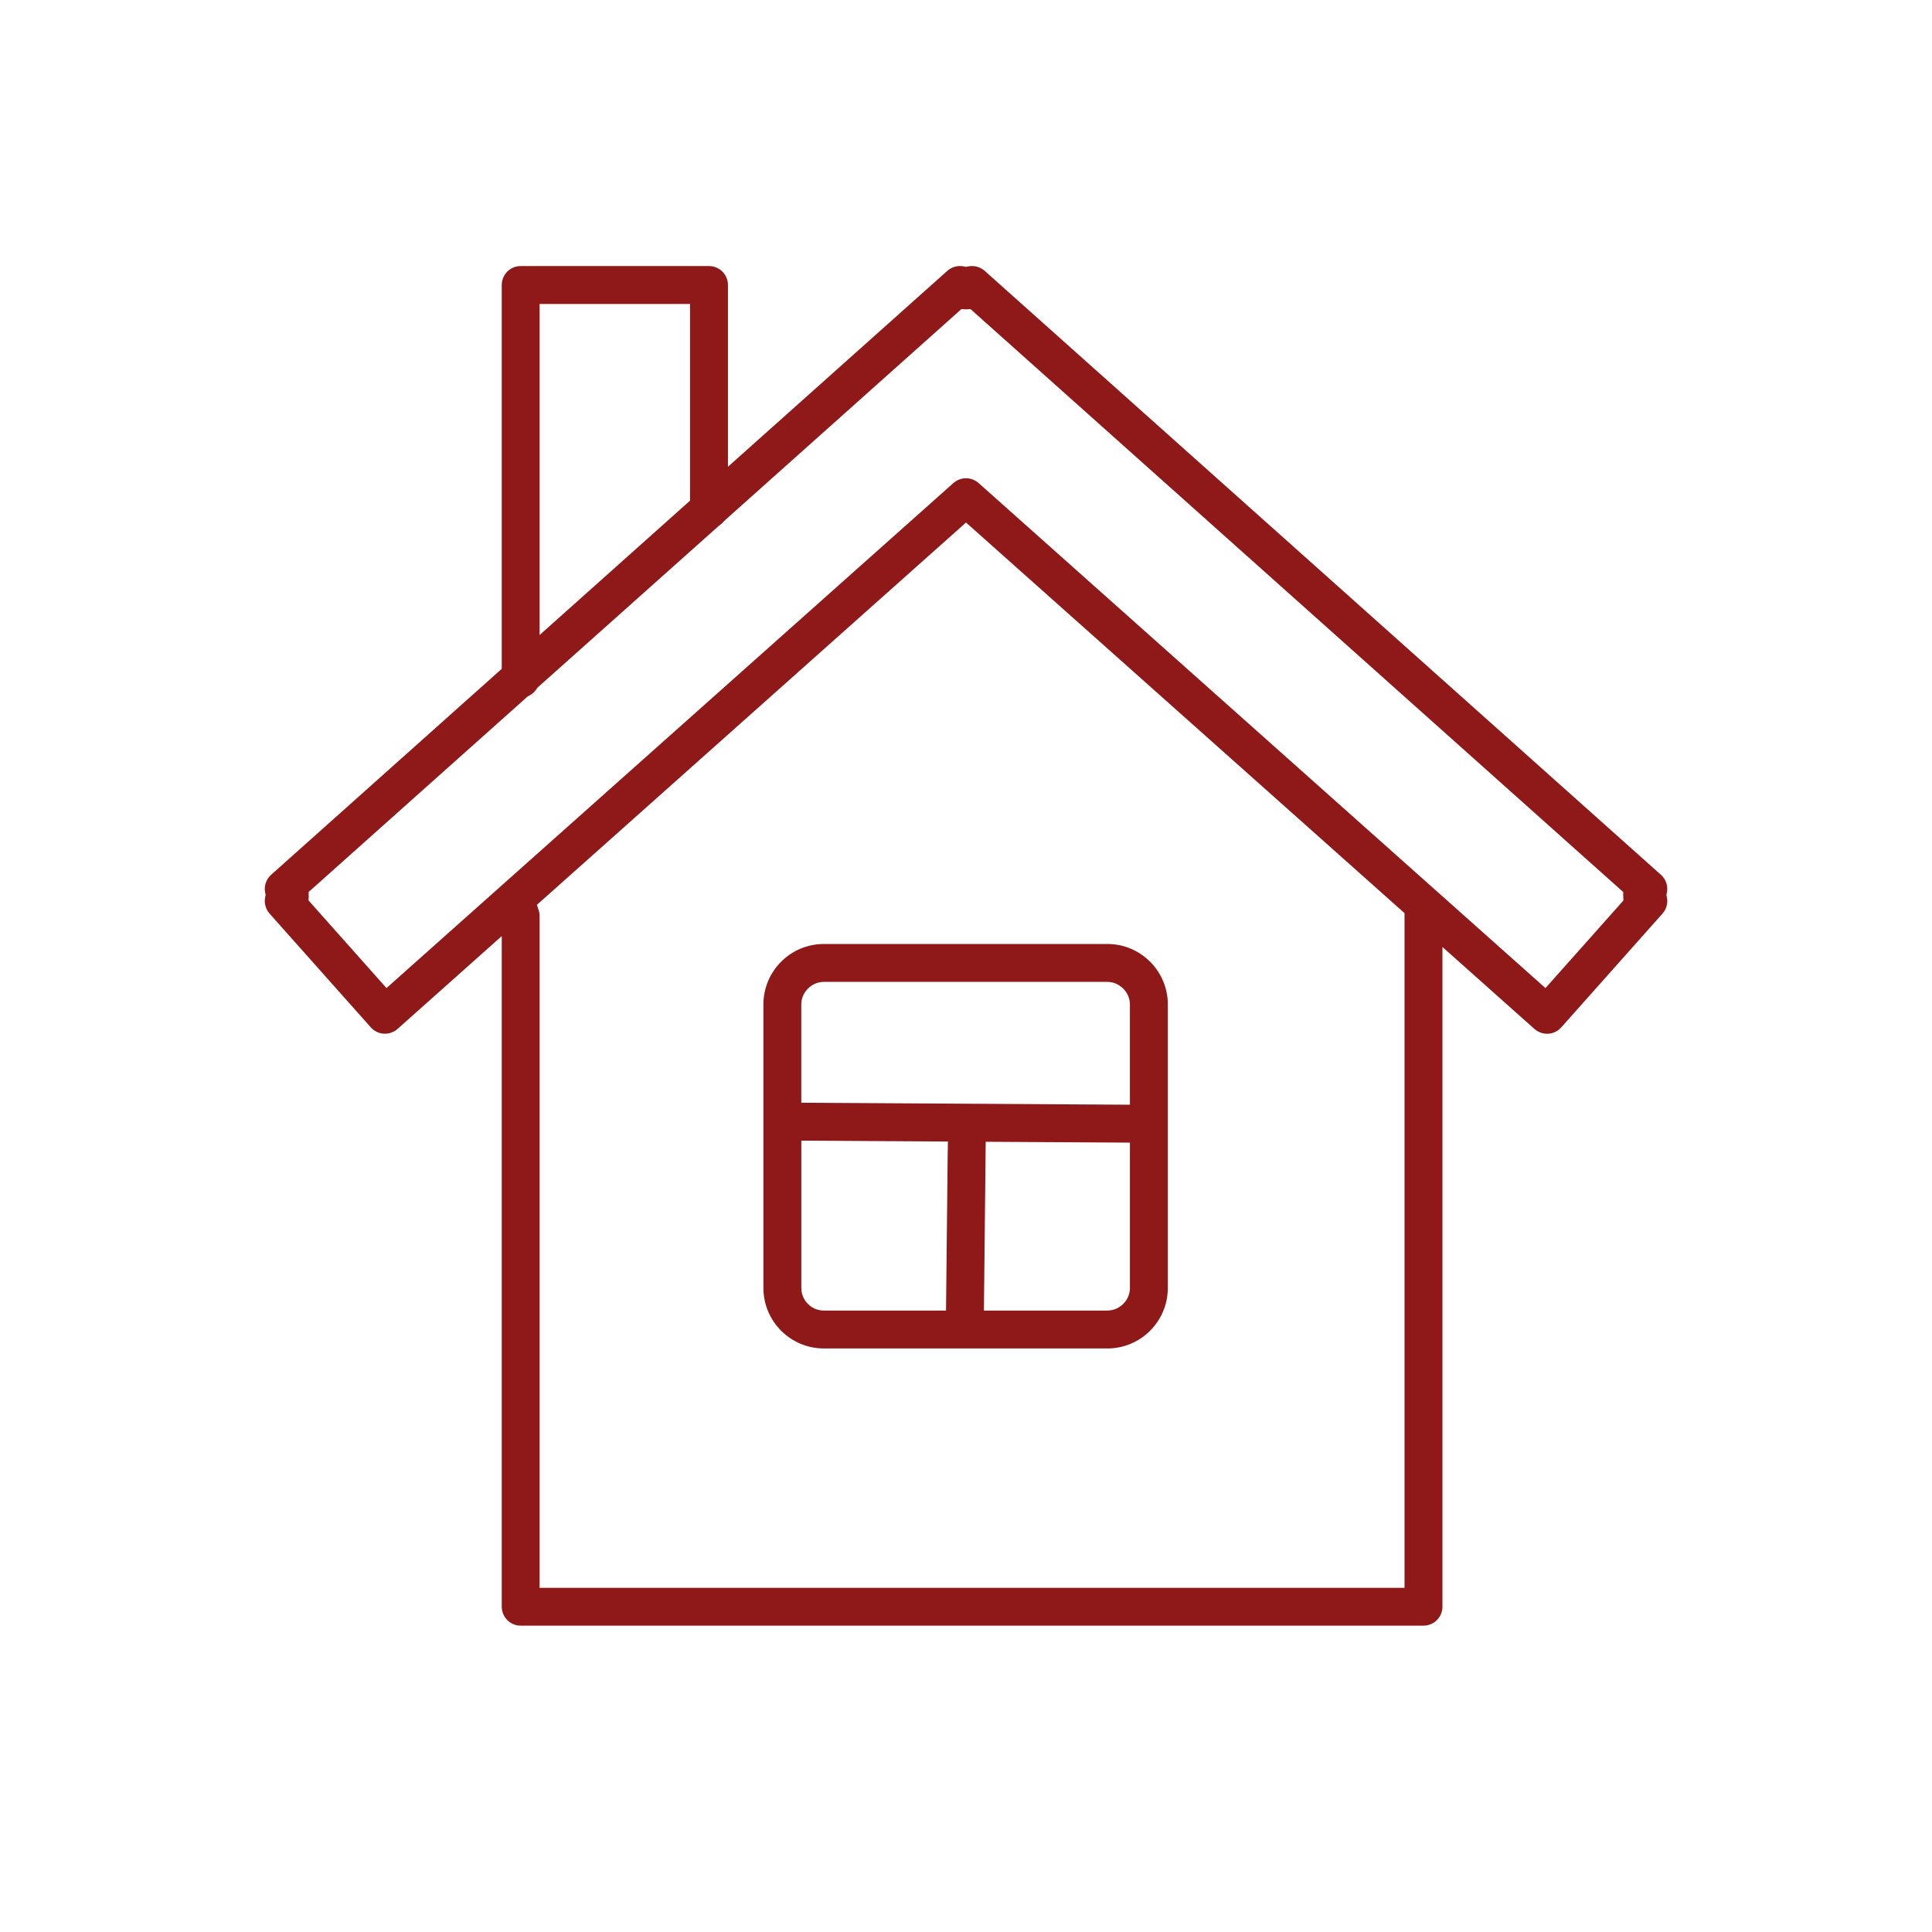
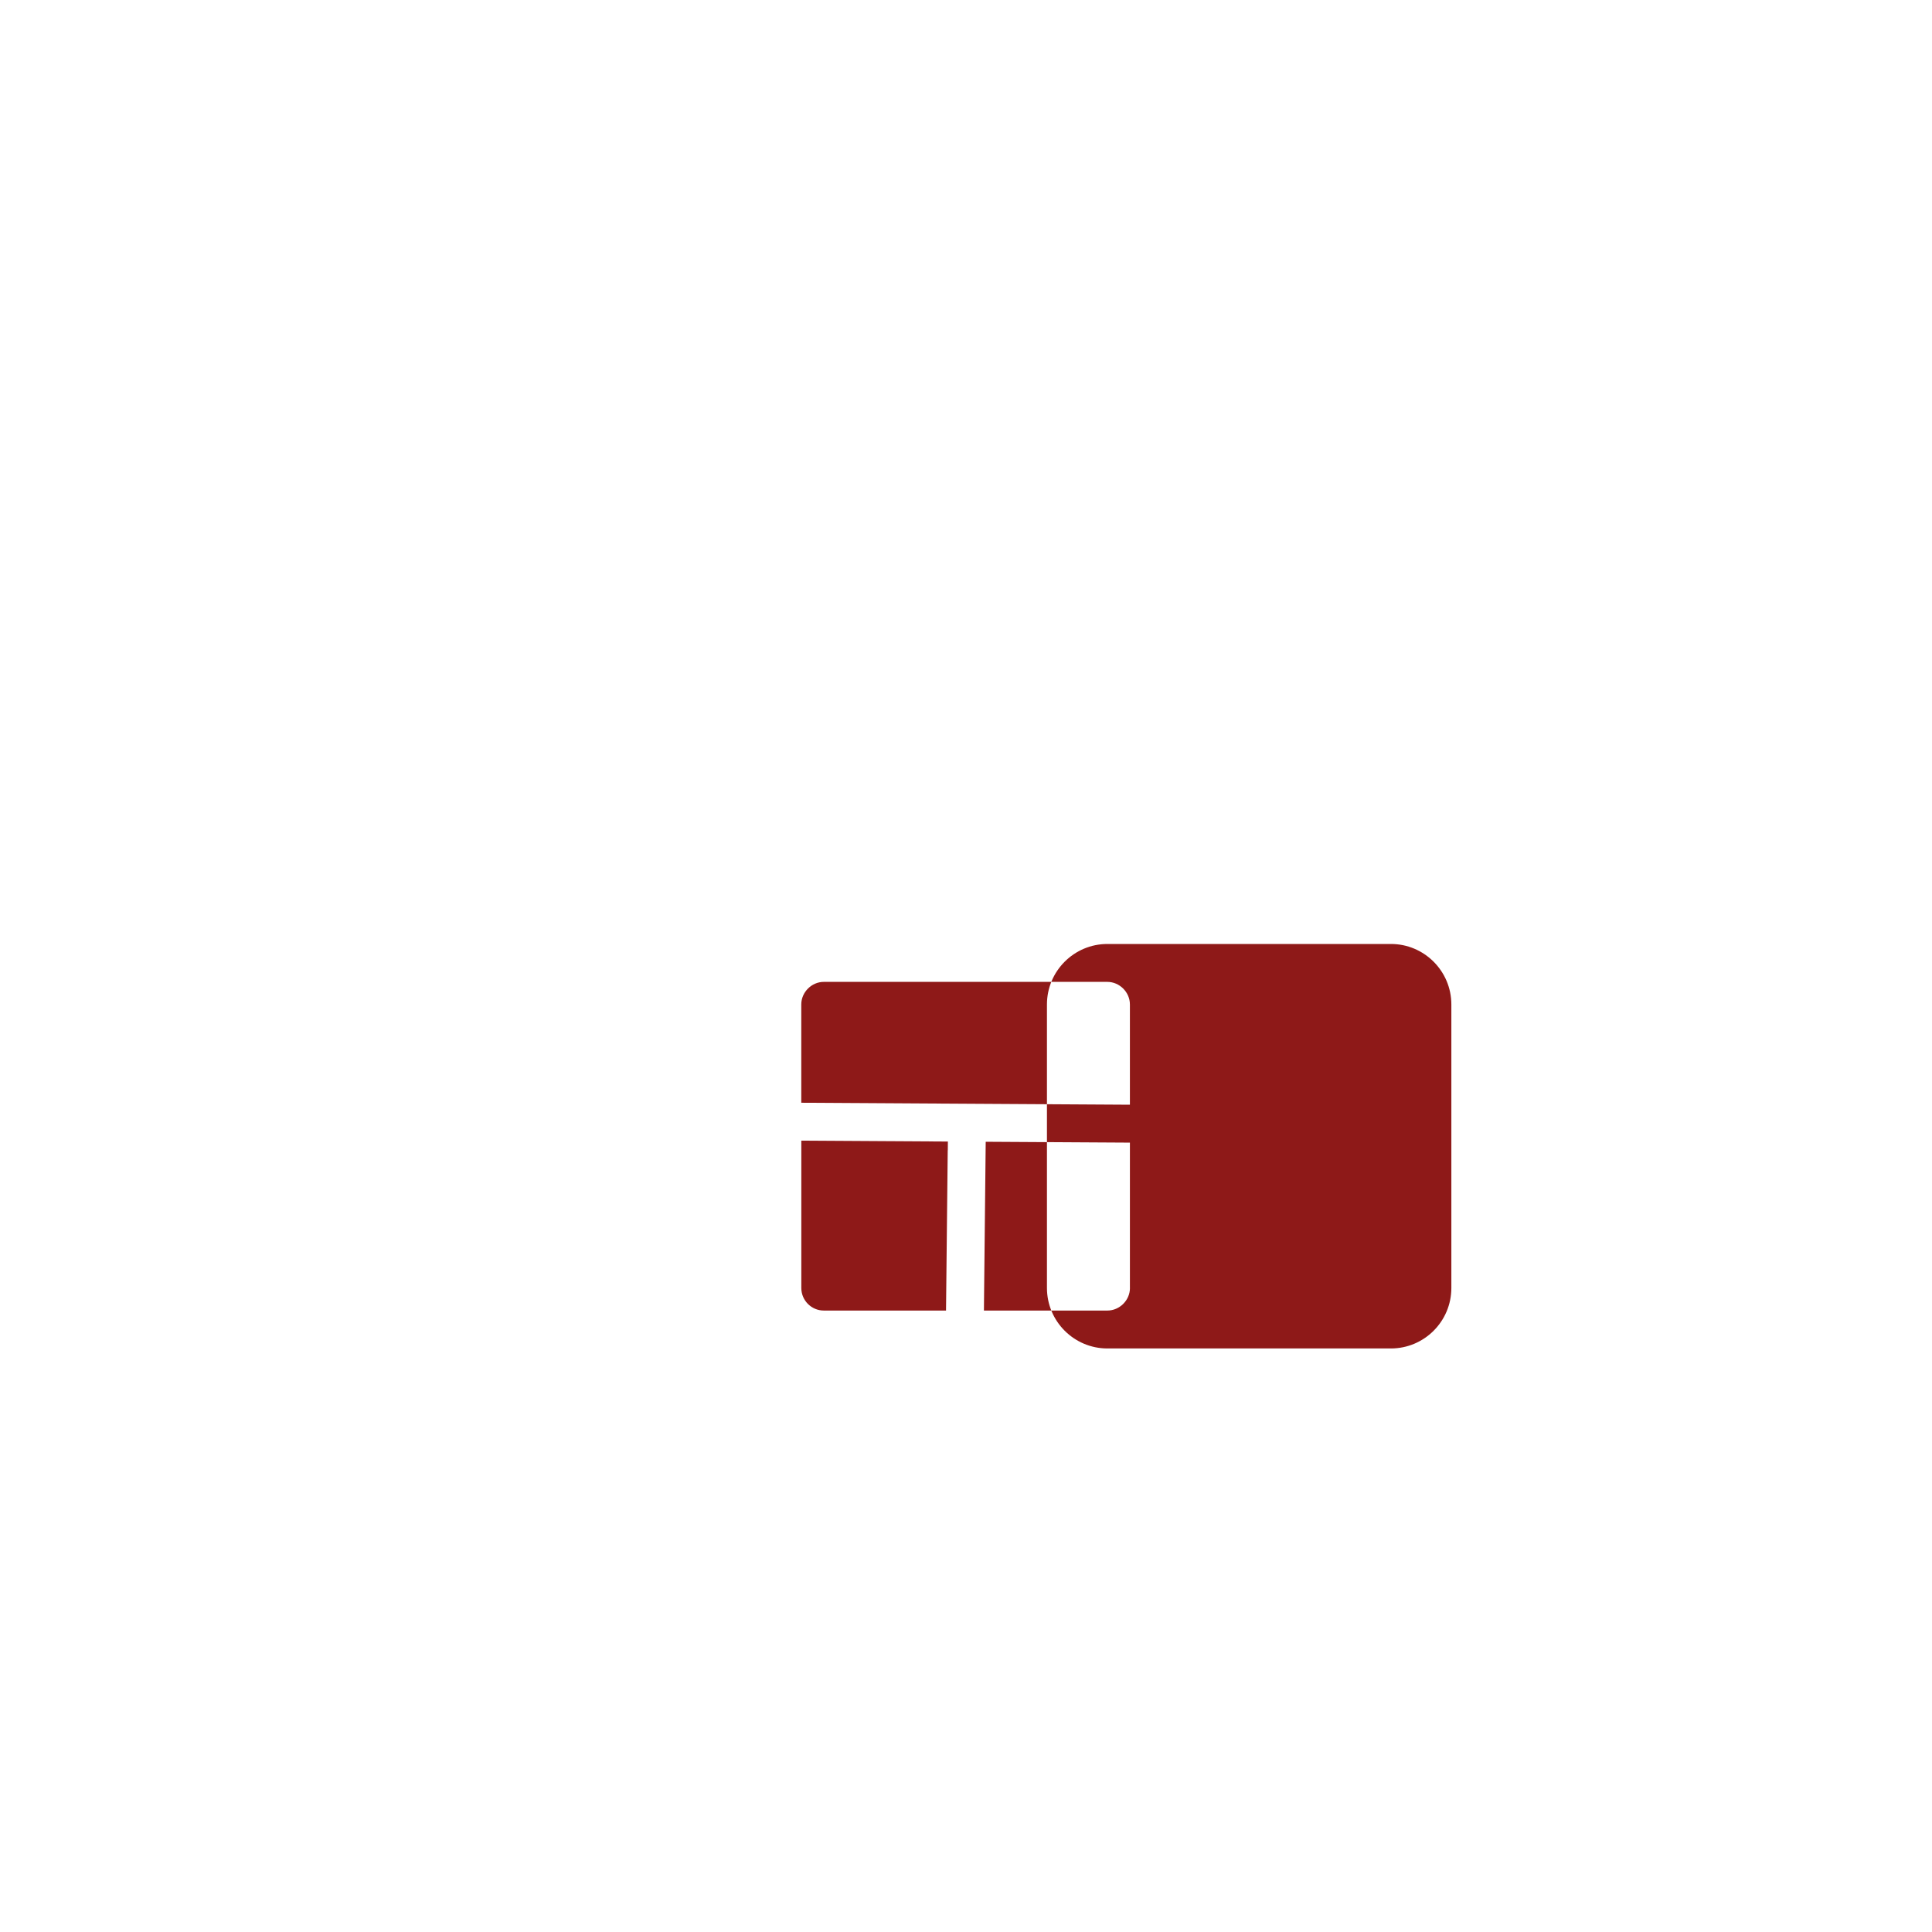
<svg xmlns="http://www.w3.org/2000/svg" id="Lager_1" data-name="Lager 1" viewBox="0 0 500 500">
  <defs>
    <style>
      .cls-1 {
        fill: #8e1918;
        stroke-width: 0px;
      }
    </style>
  </defs>
-   <path class="cls-1" d="M373.29,245.07l23.83,21.23c.97.86,2.25,1.3,3.55,1.23,1.31-.08,2.5-.66,3.38-1.64l26.2-29.45c1.05-1.18,1.47-2.8,1.12-4.33l-.11-.49.11-.49c.1-.43.13-.88.11-1.33-.07-1.3-.66-2.54-1.63-3.4L254.83,70.09c-1.17-1.04-2.82-1.47-4.34-1.13l-.49.11-.49-.11c-1.52-.34-3.17.08-4.34,1.13l-56.78,50.71v-47.05c0-2.7-2.2-4.9-4.9-4.9h-48.74c-2.7,0-4.9,2.2-4.9,4.9v99.34l-.75.67-58.94,52.64c-.97.87-1.56,2.11-1.63,3.4-.02.44.01.89.11,1.32l.11.49-.11.49c-.34,1.54.08,3.16,1.12,4.33l26.2,29.45c.87.98,2.07,1.56,3.38,1.64.09,0,.18,0,.28,0,1.21,0,2.37-.44,3.27-1.24l26.96-24.02v173.56c0,2.7,2.2,4.9,4.9,4.9h233.64c2.71,0,4.91-2.2,4.91-4.9v-170.77ZM139.65,78.66h38.93v50.91l-.75.67-38.18,34.1v-85.68ZM363.48,410.94h-223.83v-173.84c0-.52-.08-1.04-.24-1.53l-.46-1.4,1.1-.98,109.95-97.96,1.5,1.33,111.99,99.76v174.61ZM253.26,125.01c-.9-.8-2.06-1.24-3.26-1.24s-2.36.44-3.26,1.24L100.02,255.71l-20.18-22.69.04-.91.25-.07h-.25c0-.08,0-.14,0-.21v-1s.75-.66.75-.66l55.96-49.96.26-.12c.84-.4,1.55-1.04,2.05-1.83l.2-.3,47.03-41.96c.44-.28.83-.63,1.16-1.03l.24-.25,61.27-54.72.92.05c.18,0,.36,0,.54,0l.92-.05.69.62,168.21,150.23v.99c.01.06.01.11.02.17l.04,1.02-.6.69-19.58,22-1.68-1.5L253.26,125.01Z" />
-   <path class="cls-1" d="M286.59,244.3h-73.38c-8.63,0-15.64,7.02-15.64,15.65v73.38c0,8.63,7.02,15.65,15.64,15.65h73.38c8.63,0,15.64-7.02,15.64-15.65v-73.38c0-8.63-7.02-15.65-15.64-15.65ZM245.27,297.69l-.44,41.48h-31.62c-3.22,0-5.83-2.62-5.83-5.84v-38.13l37.93.23-.02,2.26ZM292.43,333.33c0,3.17-2.67,5.84-5.84,5.84h-31.95l.02-2.27.44-41.41,37.32.22v37.62ZM292.43,285.9l-85.06-.51v-25.44c0-3.17,2.67-5.84,5.83-5.84h73.38c3.16,0,5.84,2.67,5.84,5.84v25.95Z" />
+   <path class="cls-1" d="M286.59,244.3c-8.63,0-15.64,7.02-15.64,15.65v73.38c0,8.63,7.02,15.65,15.64,15.65h73.38c8.63,0,15.64-7.02,15.64-15.65v-73.38c0-8.63-7.02-15.65-15.64-15.65ZM245.27,297.69l-.44,41.48h-31.62c-3.22,0-5.83-2.62-5.83-5.84v-38.13l37.93.23-.02,2.26ZM292.43,333.33c0,3.17-2.67,5.84-5.84,5.84h-31.95l.02-2.27.44-41.41,37.32.22v37.62ZM292.43,285.9l-85.06-.51v-25.44c0-3.17,2.67-5.84,5.83-5.84h73.38c3.16,0,5.84,2.67,5.84,5.84v25.95Z" />
</svg>